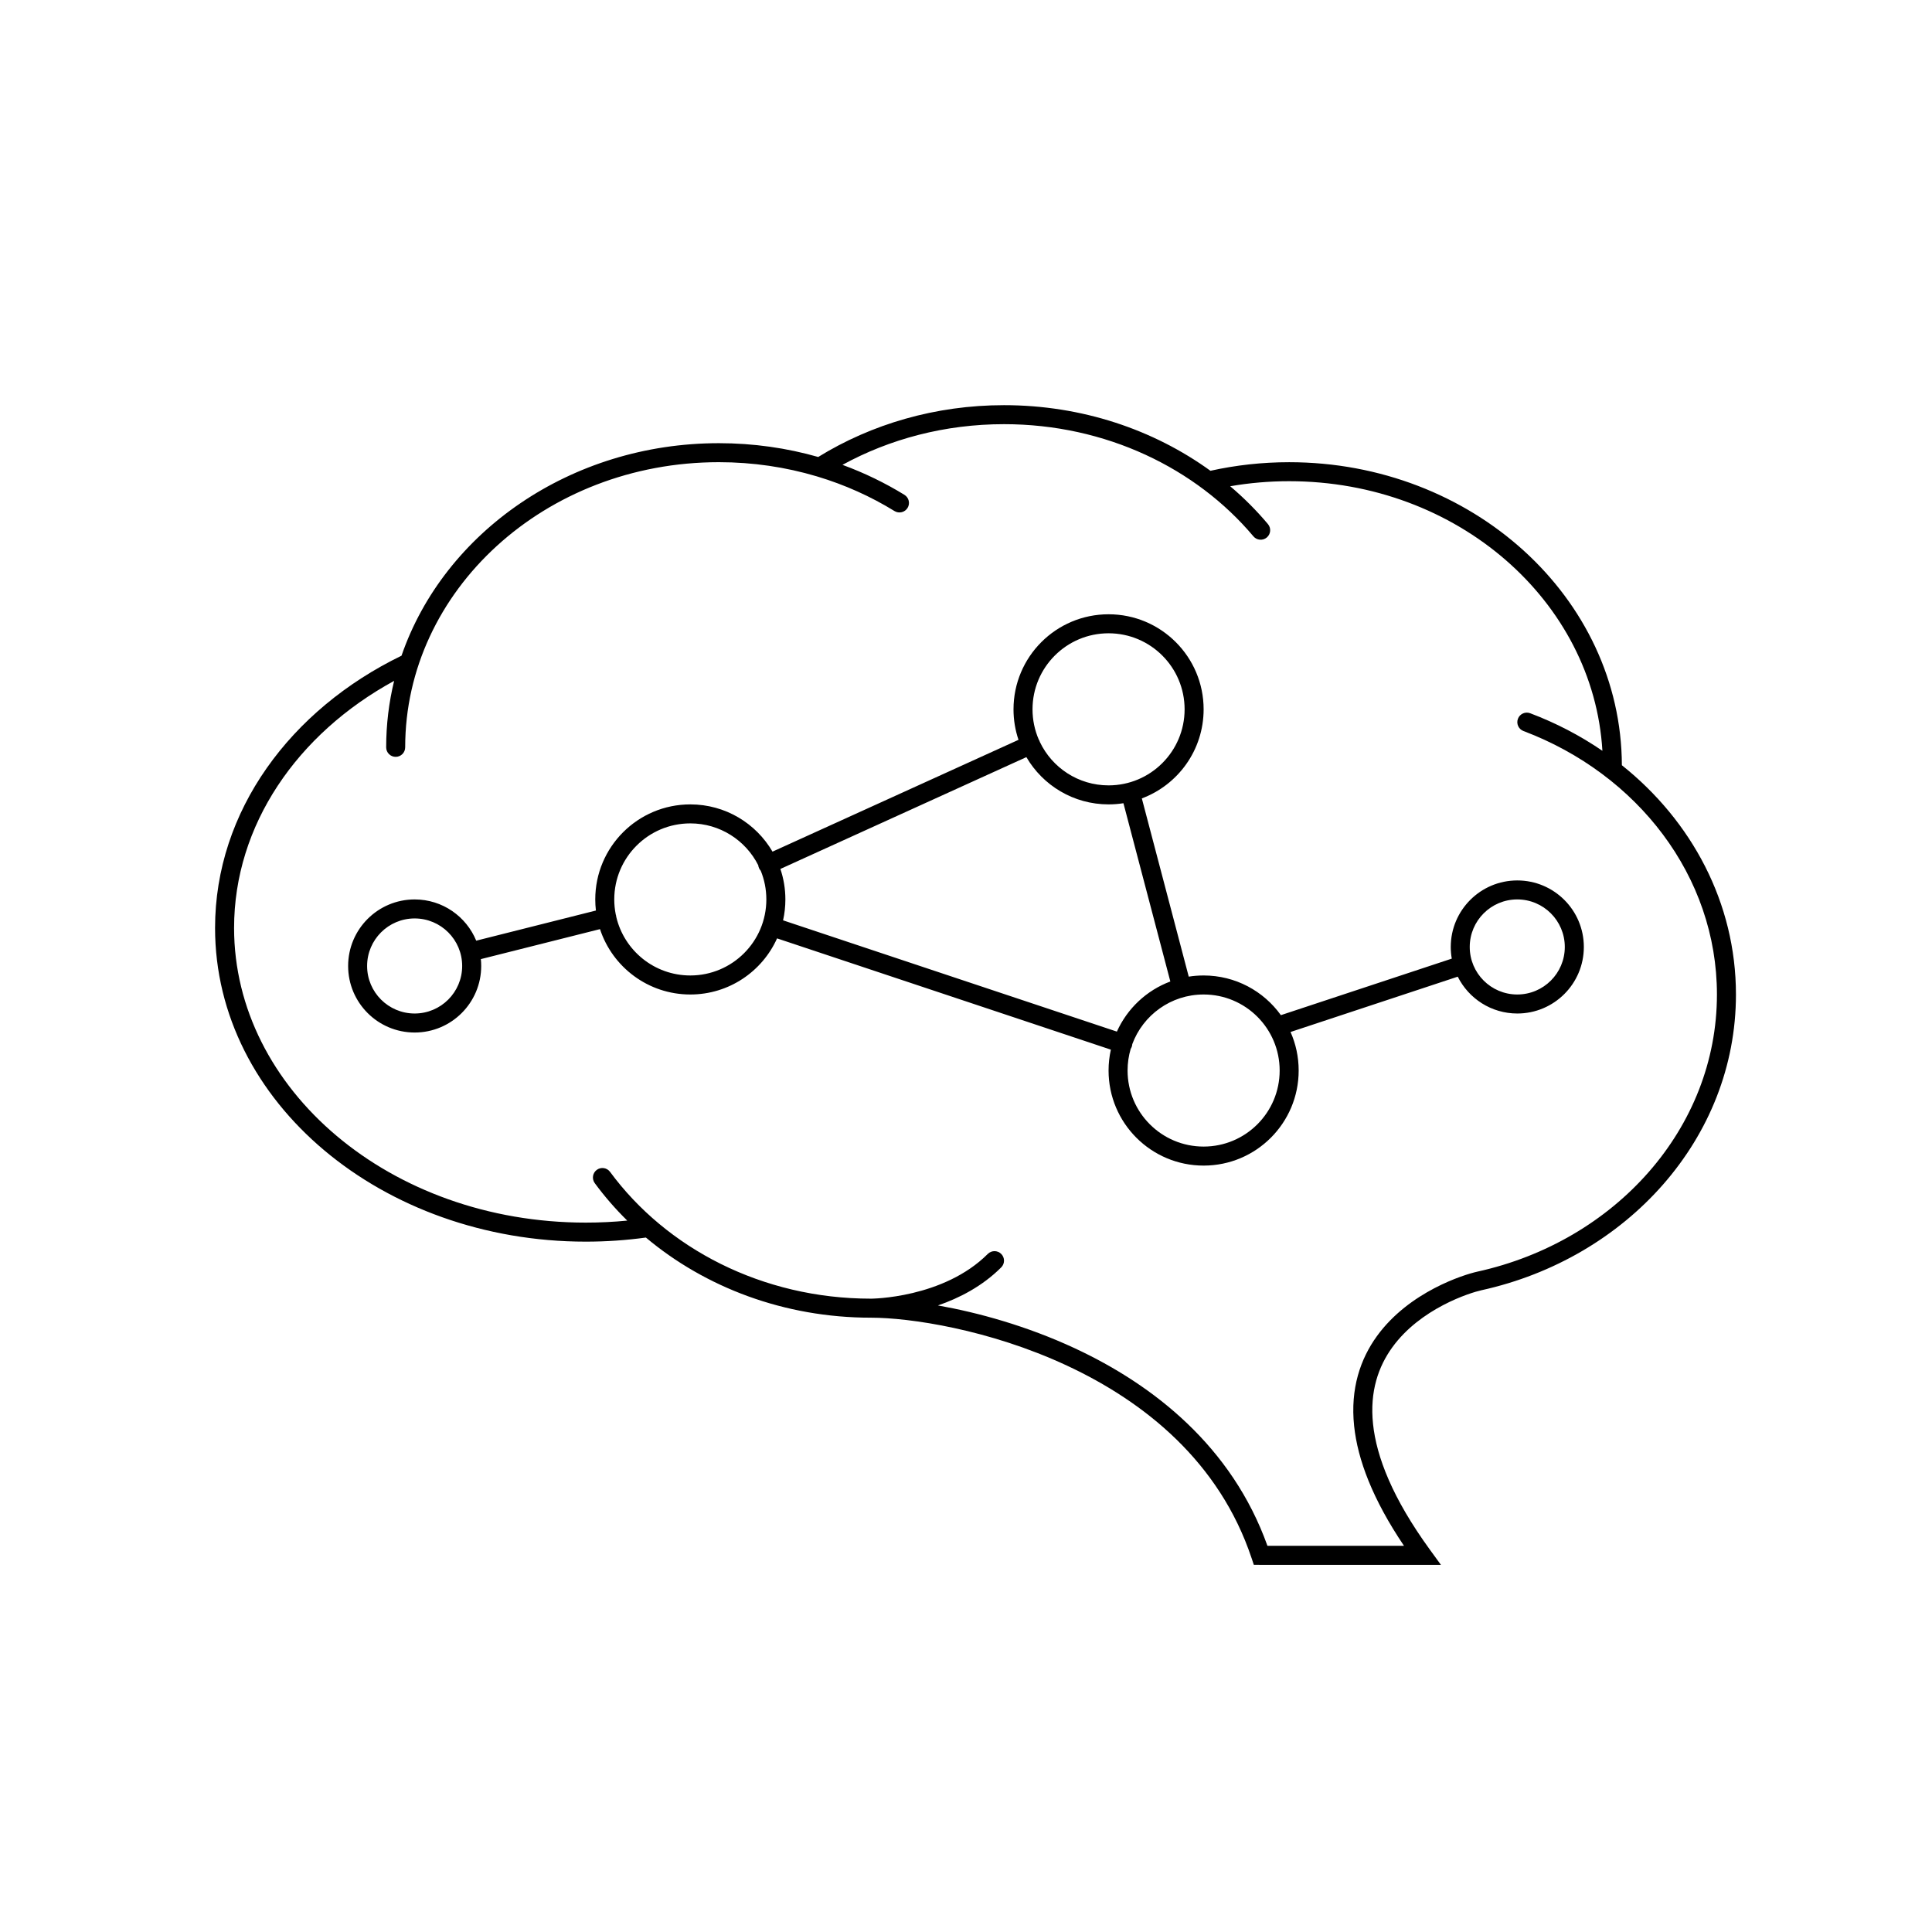
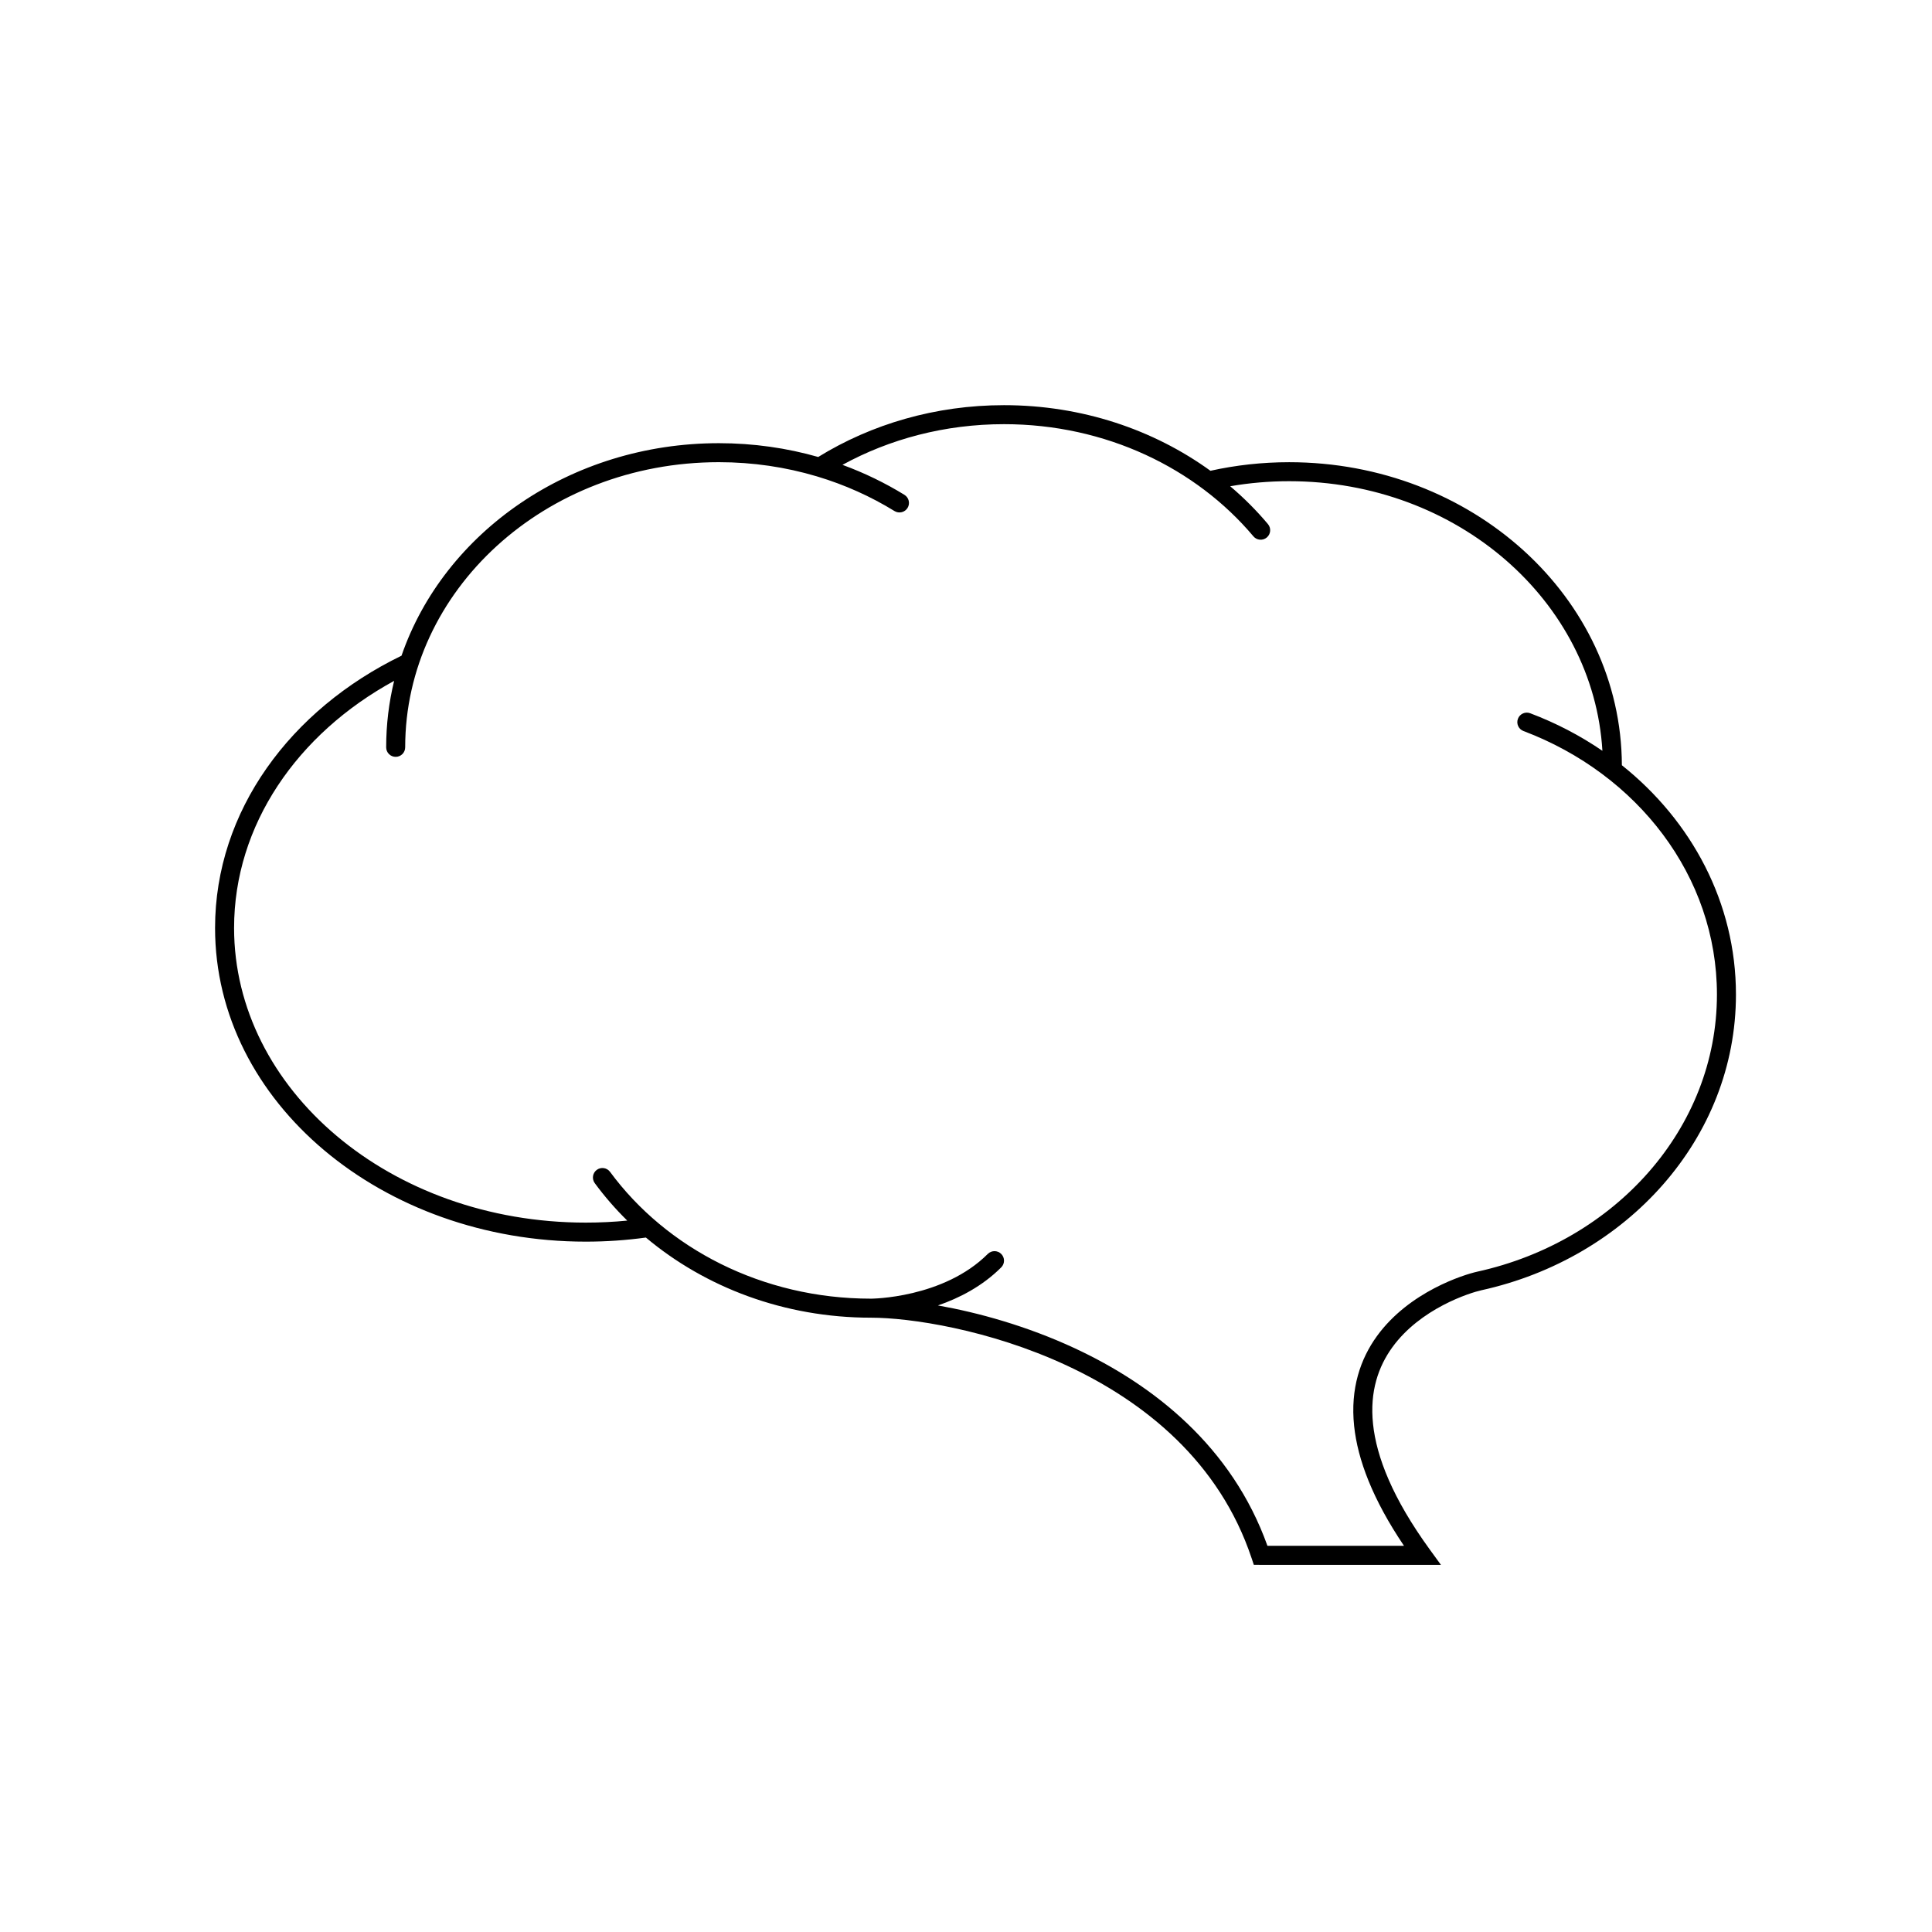
<svg xmlns="http://www.w3.org/2000/svg" fill="#000000" width="800px" height="800px" version="1.1" viewBox="144 144 512 512">
  <g fill-rule="evenodd">
-     <path d="m412.59 331.98c0 2.828 0.465 5.543 1.324 8.082l-65.191 29.633c-4.367-7.492-12.484-12.523-21.781-12.523-13.91 0-25.191 11.277-25.191 25.188 0 0.996 0.059 1.977 0.172 2.941l-31.719 7.988c-2.637-6.414-8.949-10.93-16.312-10.93-9.738 0-17.633 7.898-17.633 17.637s7.894 17.633 17.633 17.633 17.633-7.894 17.633-17.633c0-0.617-0.031-1.223-0.094-1.82l31.574-7.949c3.305 10.059 12.773 17.324 23.938 17.324 10.238 0 19.047-6.106 22.988-14.871l88.461 29.488c-0.398 1.781-0.609 3.633-0.609 5.535 0 13.914 11.277 25.191 25.191 25.191 13.91 0 25.188-11.277 25.188-25.191 0-3.637-0.77-7.094-2.156-10.215l44.312-14.66c2.894 5.789 8.875 9.762 15.781 9.762 9.742 0 17.637-7.894 17.637-17.633 0-9.738-7.894-17.633-17.637-17.633-9.738 0-17.633 7.894-17.633 17.633 0 1.055 0.094 2.086 0.27 3.09l-45.289 14.98c-4.57-6.367-12.039-10.516-20.473-10.516-1.344 0-2.66 0.105-3.945 0.309l-12.43-47.234c9.562-3.574 16.375-12.793 16.375-23.605 0-13.914-11.281-25.191-25.191-25.191-13.914 0-25.191 11.277-25.191 25.191zm25.191-20.152c-11.129 0-20.152 9.023-20.152 20.152 0 2.84 0.586 5.543 1.648 7.996 0.066 0.102 0.129 0.215 0.18 0.332 0.055 0.117 0.098 0.234 0.133 0.355 3.242 6.781 10.168 11.469 18.191 11.469 11.129 0 20.152-9.023 20.152-20.152s-9.023-20.152-20.152-20.152zm16.371 92.273-12.43-47.238c-1.285 0.203-2.602 0.309-3.941 0.309-9.297 0-17.414-5.035-21.781-12.523l-65.191 29.633c0.859 2.535 1.324 5.254 1.324 8.078 0 1.906-0.211 3.758-0.609 5.539l88.461 29.488c2.746-6.109 7.859-10.93 14.168-13.285zm-10.504 17.855c0.121-0.18 0.219-0.379 0.293-0.598 0.07-0.215 0.113-0.434 0.125-0.648 2.844-7.684 10.234-13.16 18.906-13.16 11.129 0 20.152 9.023 20.152 20.152 0 11.129-9.023 20.152-20.152 20.152-11.133 0-20.152-9.023-20.152-20.152 0-1.996 0.289-3.926 0.828-5.746zm-116.71-59.75c7.871 0 14.688 4.512 18.004 11.09 0.027 0.266 0.098 0.531 0.215 0.785 0.117 0.254 0.27 0.48 0.449 0.676 0.957 2.348 1.484 4.914 1.484 7.602 0 11.133-9.023 20.152-20.152 20.152-9.543 0-17.539-6.633-19.625-15.543-0.008-0.137-0.031-0.273-0.066-0.41-0.02-0.082-0.043-0.16-0.07-0.234-0.254-1.281-0.391-2.606-0.391-3.965 0-11.129 9.023-20.152 20.152-20.152zm-73.051 25.191c-6.957 0-12.598 5.641-12.598 12.598 0 6.953 5.641 12.594 12.598 12.594s12.594-5.641 12.594-12.594c0-6.957-5.637-12.598-12.594-12.598zm279.61 7.559c0-6.957 5.641-12.598 12.594-12.598 6.957 0 12.598 5.641 12.598 12.598 0 6.957-5.641 12.594-12.598 12.594-6.953 0-12.594-5.637-12.594-12.594z" />
    <path d="m478.06 558.7h47.801l-2.91-4c-9.914-13.637-14.168-24.602-15.082-33.324-0.91-8.652 1.445-15.262 5.106-20.32 3.703-5.117 8.809-8.742 13.469-11.184 4.66-2.445 8.719-3.629 10.125-3.938 38.555-8.477 67.477-40.223 67.477-78.379 0-24.305-11.746-46.016-30.23-60.762-0.18-44.59-39.809-80.305-88.168-80.305-7.184 0-14.172 0.789-20.867 2.273-15.047-10.898-34.062-17.387-54.703-17.387-18.219 0-35.168 5.055-49.242 13.73-8.316-2.375-17.164-3.656-26.328-3.656-39.285 0-72.809 23.57-84.102 56.32-29.359 14.25-49.41 41.109-49.41 72.152 0 46.301 44.41 83.129 98.246 83.129 5.422 0 10.742-0.371 15.926-1.086 15.719 13.203 36.676 21.238 59.645 21.238 10.219 0 31.266 3.074 51.891 12.676 20.586 9.578 40.449 25.508 48.98 51.043l0.016 0.039 0.023 0.07 0.555 1.668zm-67.984-302.29c-15.676 0-30.32 3.941-42.816 10.781 5.805 2.125 11.305 4.797 16.43 7.949 1.184 0.73 1.551 2.281 0.824 3.469-0.73 1.184-2.281 1.551-3.469 0.824-6.266-3.859-13.145-6.961-20.477-9.16-0.055-0.012-0.105-0.027-0.16-0.047-8.145-2.426-16.852-3.742-25.902-3.742-46.137 0-83.129 34.051-83.129 75.57 0 1.395-1.129 2.519-2.519 2.519s-2.519-1.125-2.519-2.519c0-6.055 0.73-11.949 2.109-17.617-25.672 14.012-42.414 38.211-42.414 65.48 0 42.738 41.309 78.09 93.207 78.09 3.719 0 7.383-0.18 10.988-0.535-3.141-3.09-6.023-6.406-8.609-9.922-0.824-1.121-0.586-2.699 0.535-3.523s2.695-0.582 3.519 0.535c14.883 20.215 40.254 33.598 69.133 33.598h0.18c0.133-0.004 0.34-0.012 0.605-0.023 0.539-0.02 1.332-0.066 2.328-0.16 1.996-0.188 4.789-0.566 7.957-1.32 6.379-1.52 14.062-4.516 19.898-10.352 0.984-0.984 2.578-0.984 3.562 0 0.984 0.984 0.984 2.578 0 3.562-5.039 5.039-11.152 8.156-16.777 10.09 10.648 1.891 23.539 5.426 36.266 11.348 20.898 9.727 41.645 26.035 51.059 52.352h36.188c-8.309-12.328-12.273-22.824-13.215-31.758-1.043-9.953 1.688-17.793 6.035-23.801 4.309-5.957 10.133-10.031 15.211-12.695 5.078-2.66 9.562-3.992 11.383-4.394 36.605-8.047 63.52-38.016 63.52-73.457 0-31.359-21.055-58.41-51.27-69.82-1.305-0.492-1.961-1.945-1.469-3.246 0.492-1.305 1.945-1.961 3.246-1.469 6.852 2.586 13.277 5.945 19.141 9.957-2.352-39.629-38.406-71.449-83.008-71.449-5.344 0-10.57 0.457-15.633 1.336 3.633 3.078 6.981 6.434 10.004 10.031 0.898 1.066 0.758 2.656-0.305 3.551-1.066 0.895-2.656 0.758-3.551-0.309-15.164-18.035-39.094-29.723-66.086-29.723z" />
  </g>
</svg>